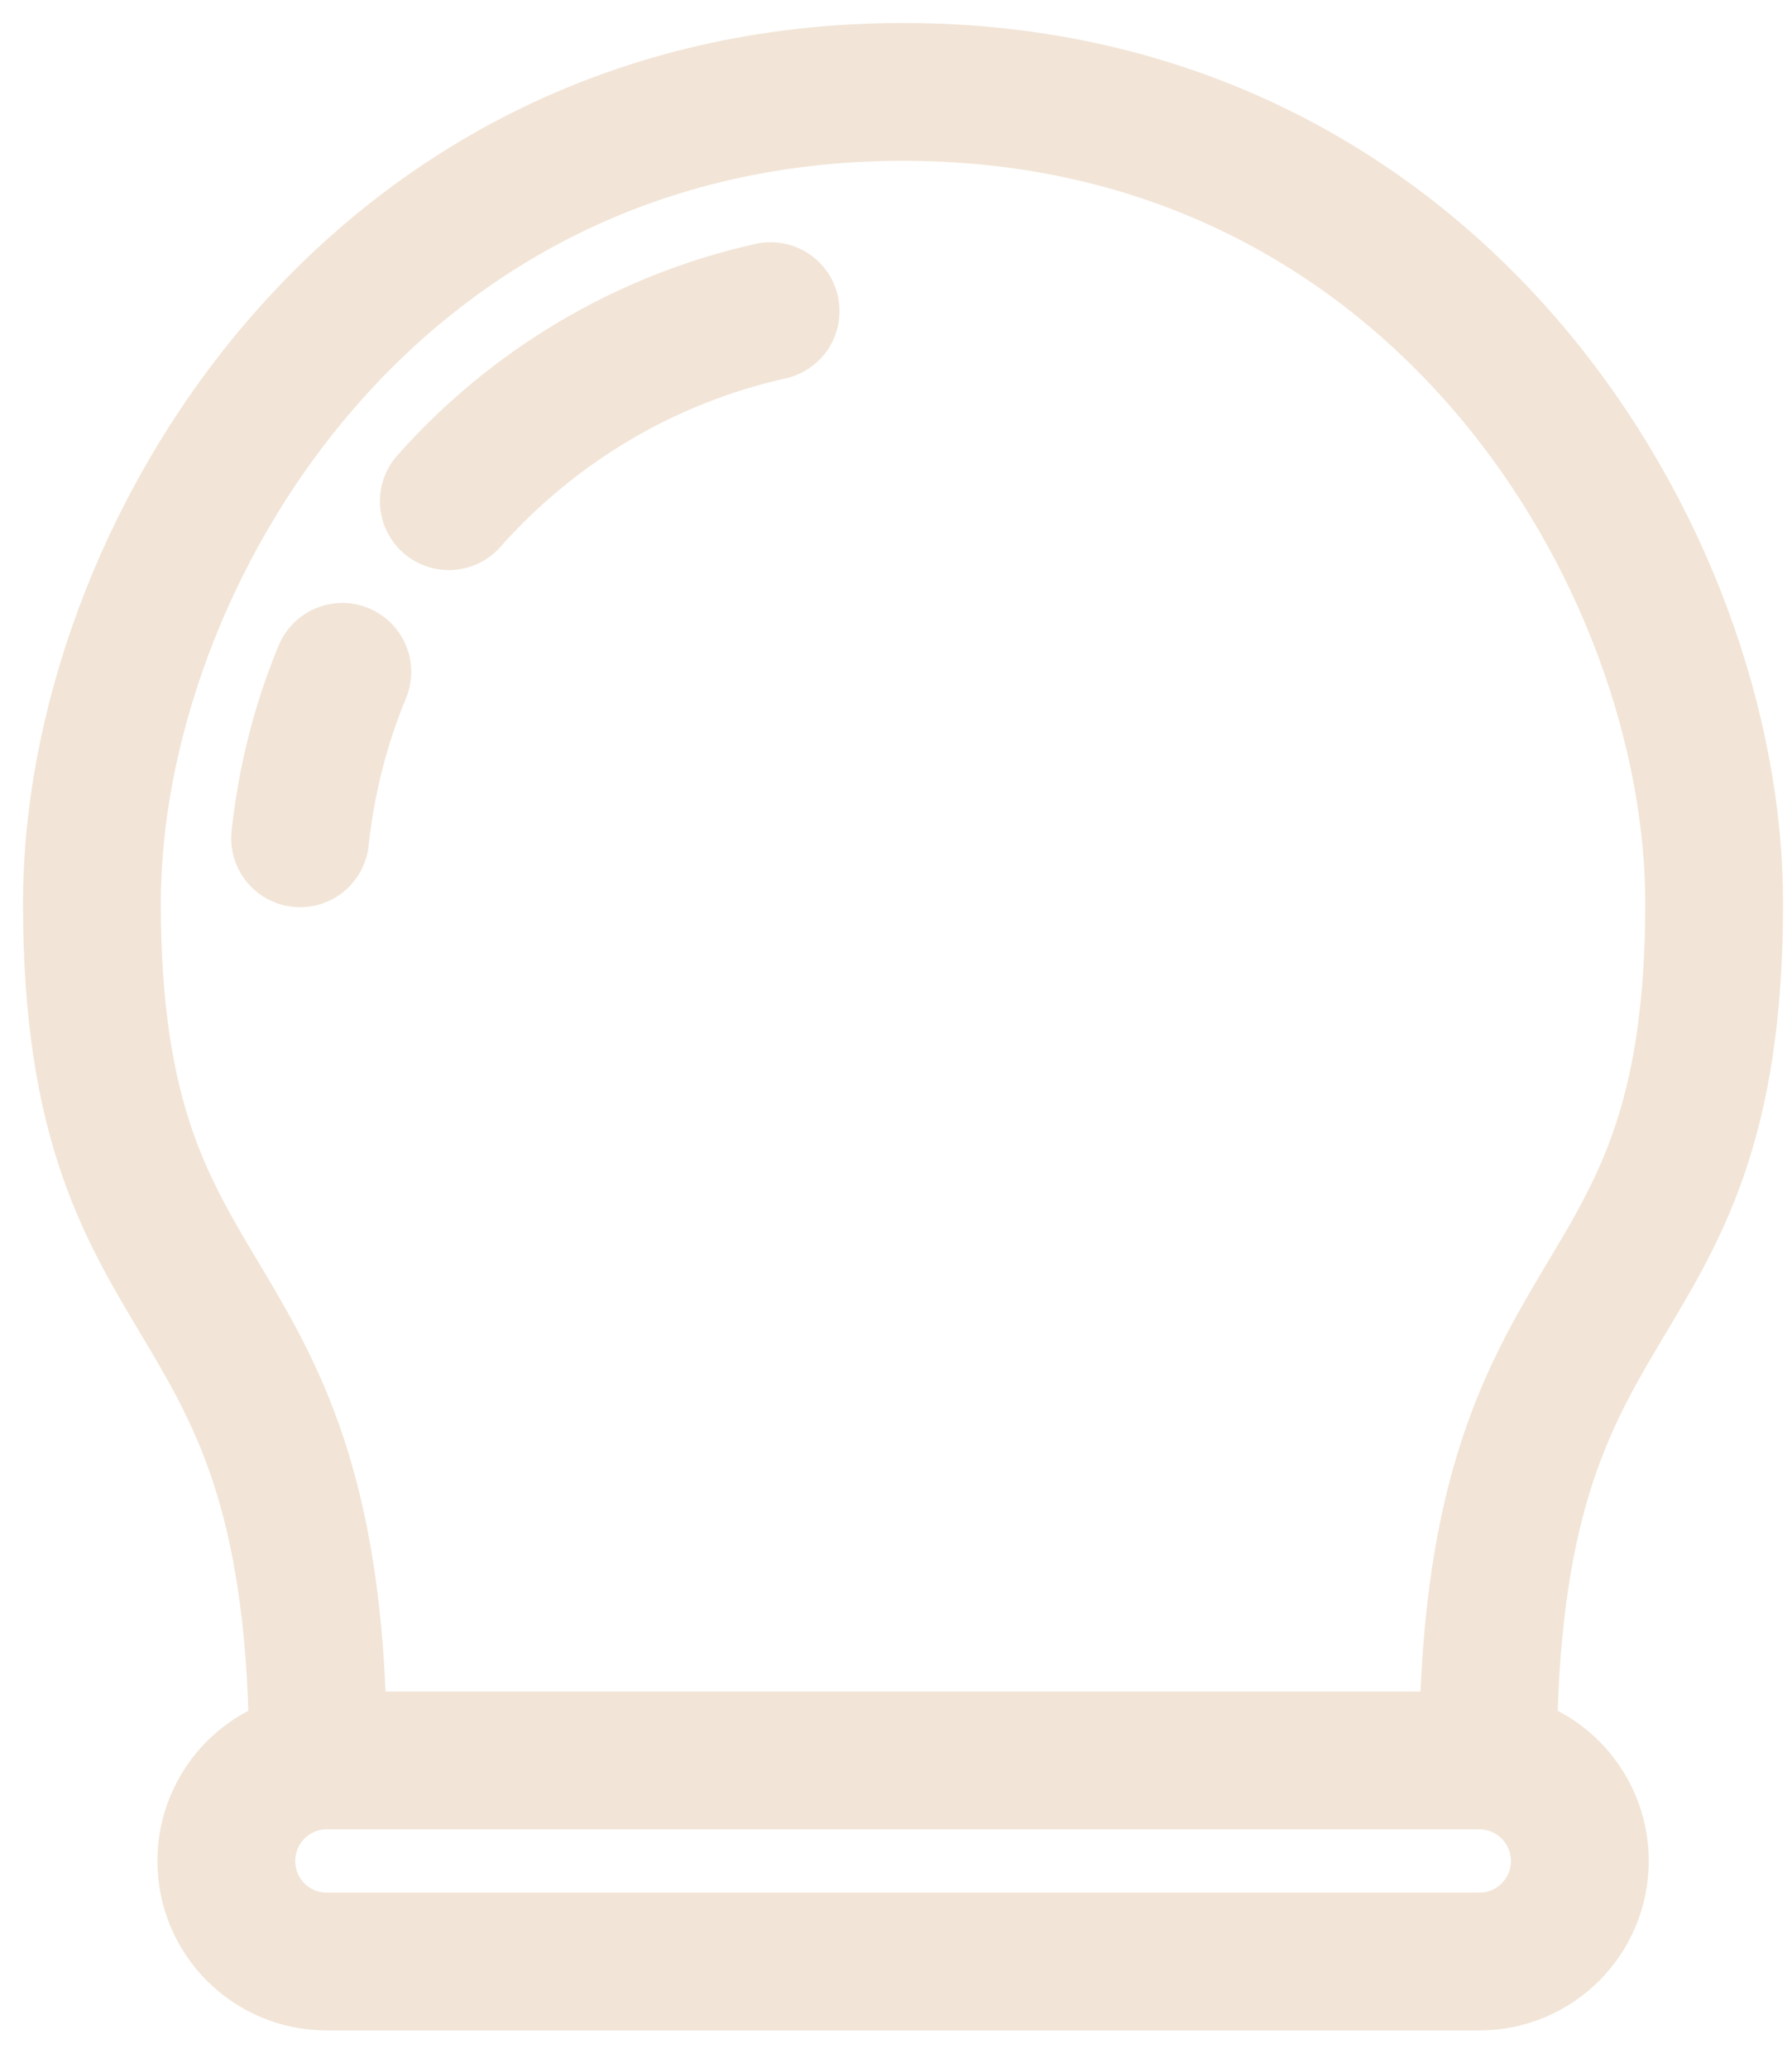
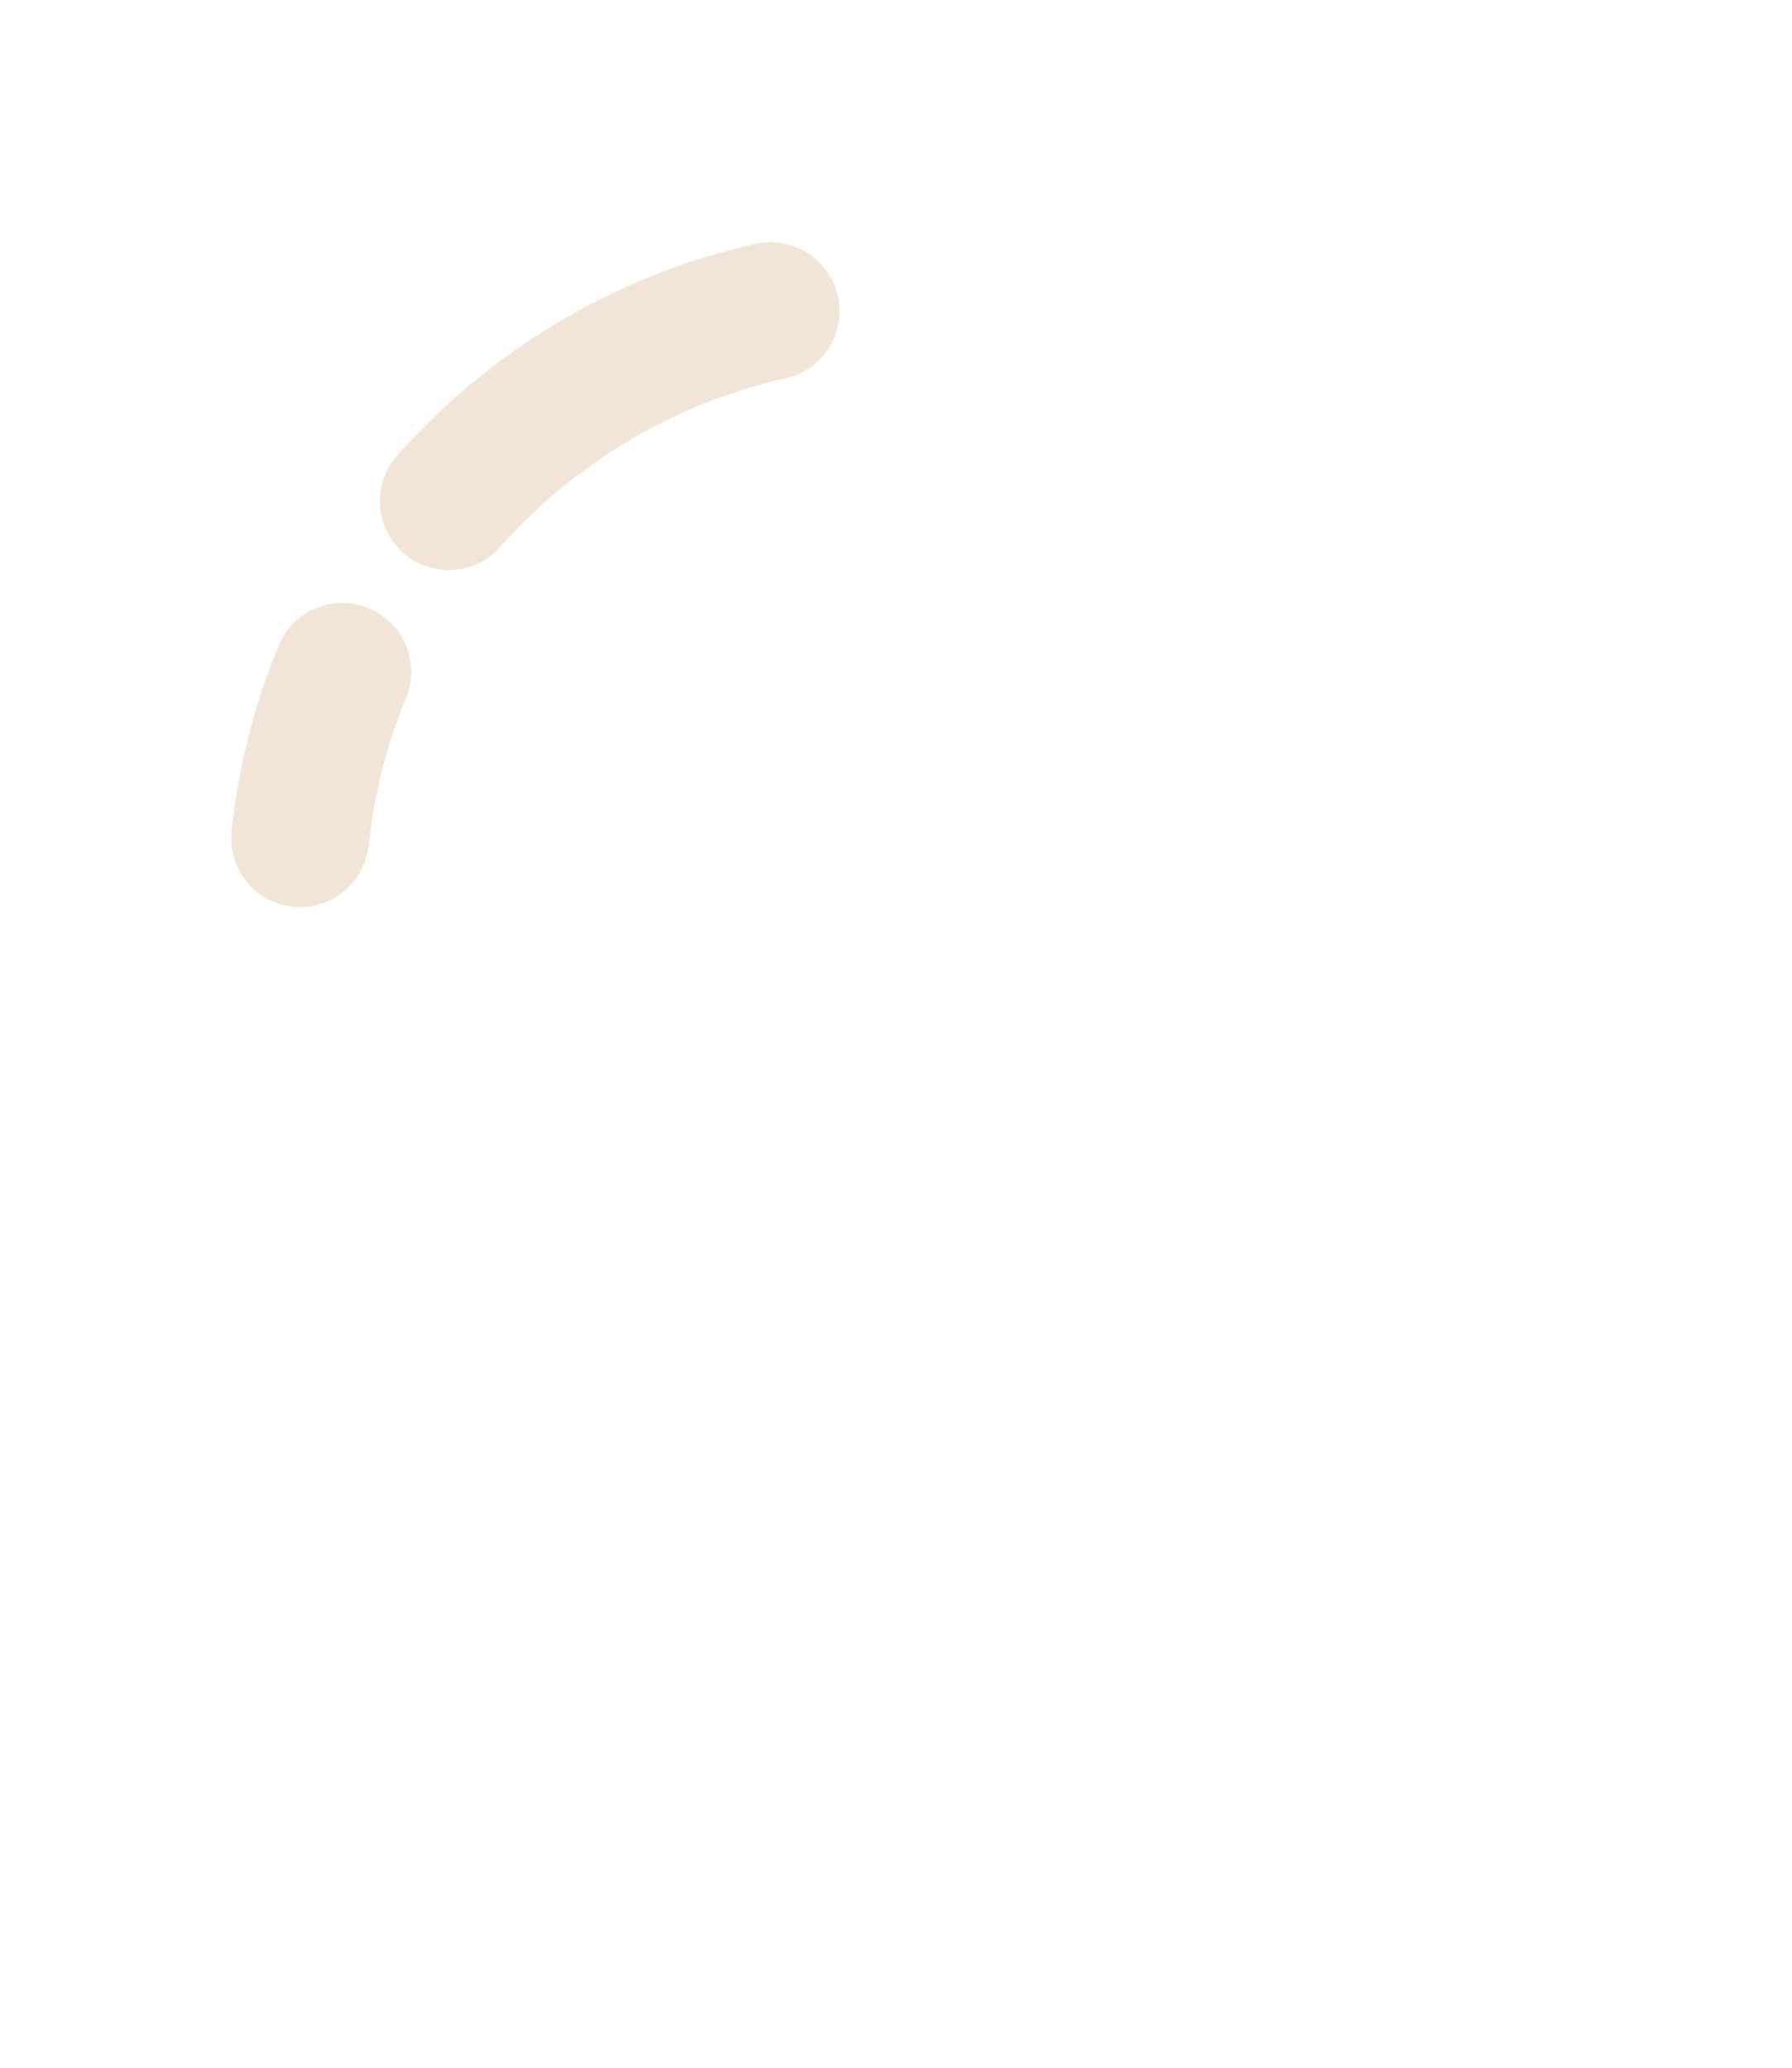
<svg xmlns="http://www.w3.org/2000/svg" width="39" height="45" viewBox="0 0 39 45" fill="none">
-   <path d="M32.196 38.313H7.111C5.904 38.313 4.926 39.292 4.926 40.499V40.504C4.926 41.711 5.904 42.689 7.111 42.689H32.196C33.403 42.689 34.382 41.711 34.382 40.504V40.499C34.382 39.292 33.403 38.313 32.196 38.313Z" stroke="#F2E5D7" stroke-width="3" stroke-linecap="round" stroke-linejoin="round" />
  <path d="M7.45 14.622C6.979 15.757 6.668 16.977 6.531 18.244" stroke="#F2E5D7" stroke-width="3" stroke-linecap="round" stroke-linejoin="round" />
  <path d="M16.771 6.771C14.011 7.388 11.581 8.863 9.768 10.907" stroke="#F2E5D7" stroke-width="3" stroke-linecap="round" stroke-linejoin="round" />
-   <path d="M6.922 38.313C6.922 27.207 2 29.332 2 19.653C2 12.202 8.015 2 19.653 2C31.291 2 37.306 12.202 37.306 19.653C37.306 29.332 32.384 27.207 32.384 38.313" stroke="#F2E5D7" stroke-width="3" stroke-linecap="round" stroke-linejoin="round" />
</svg>